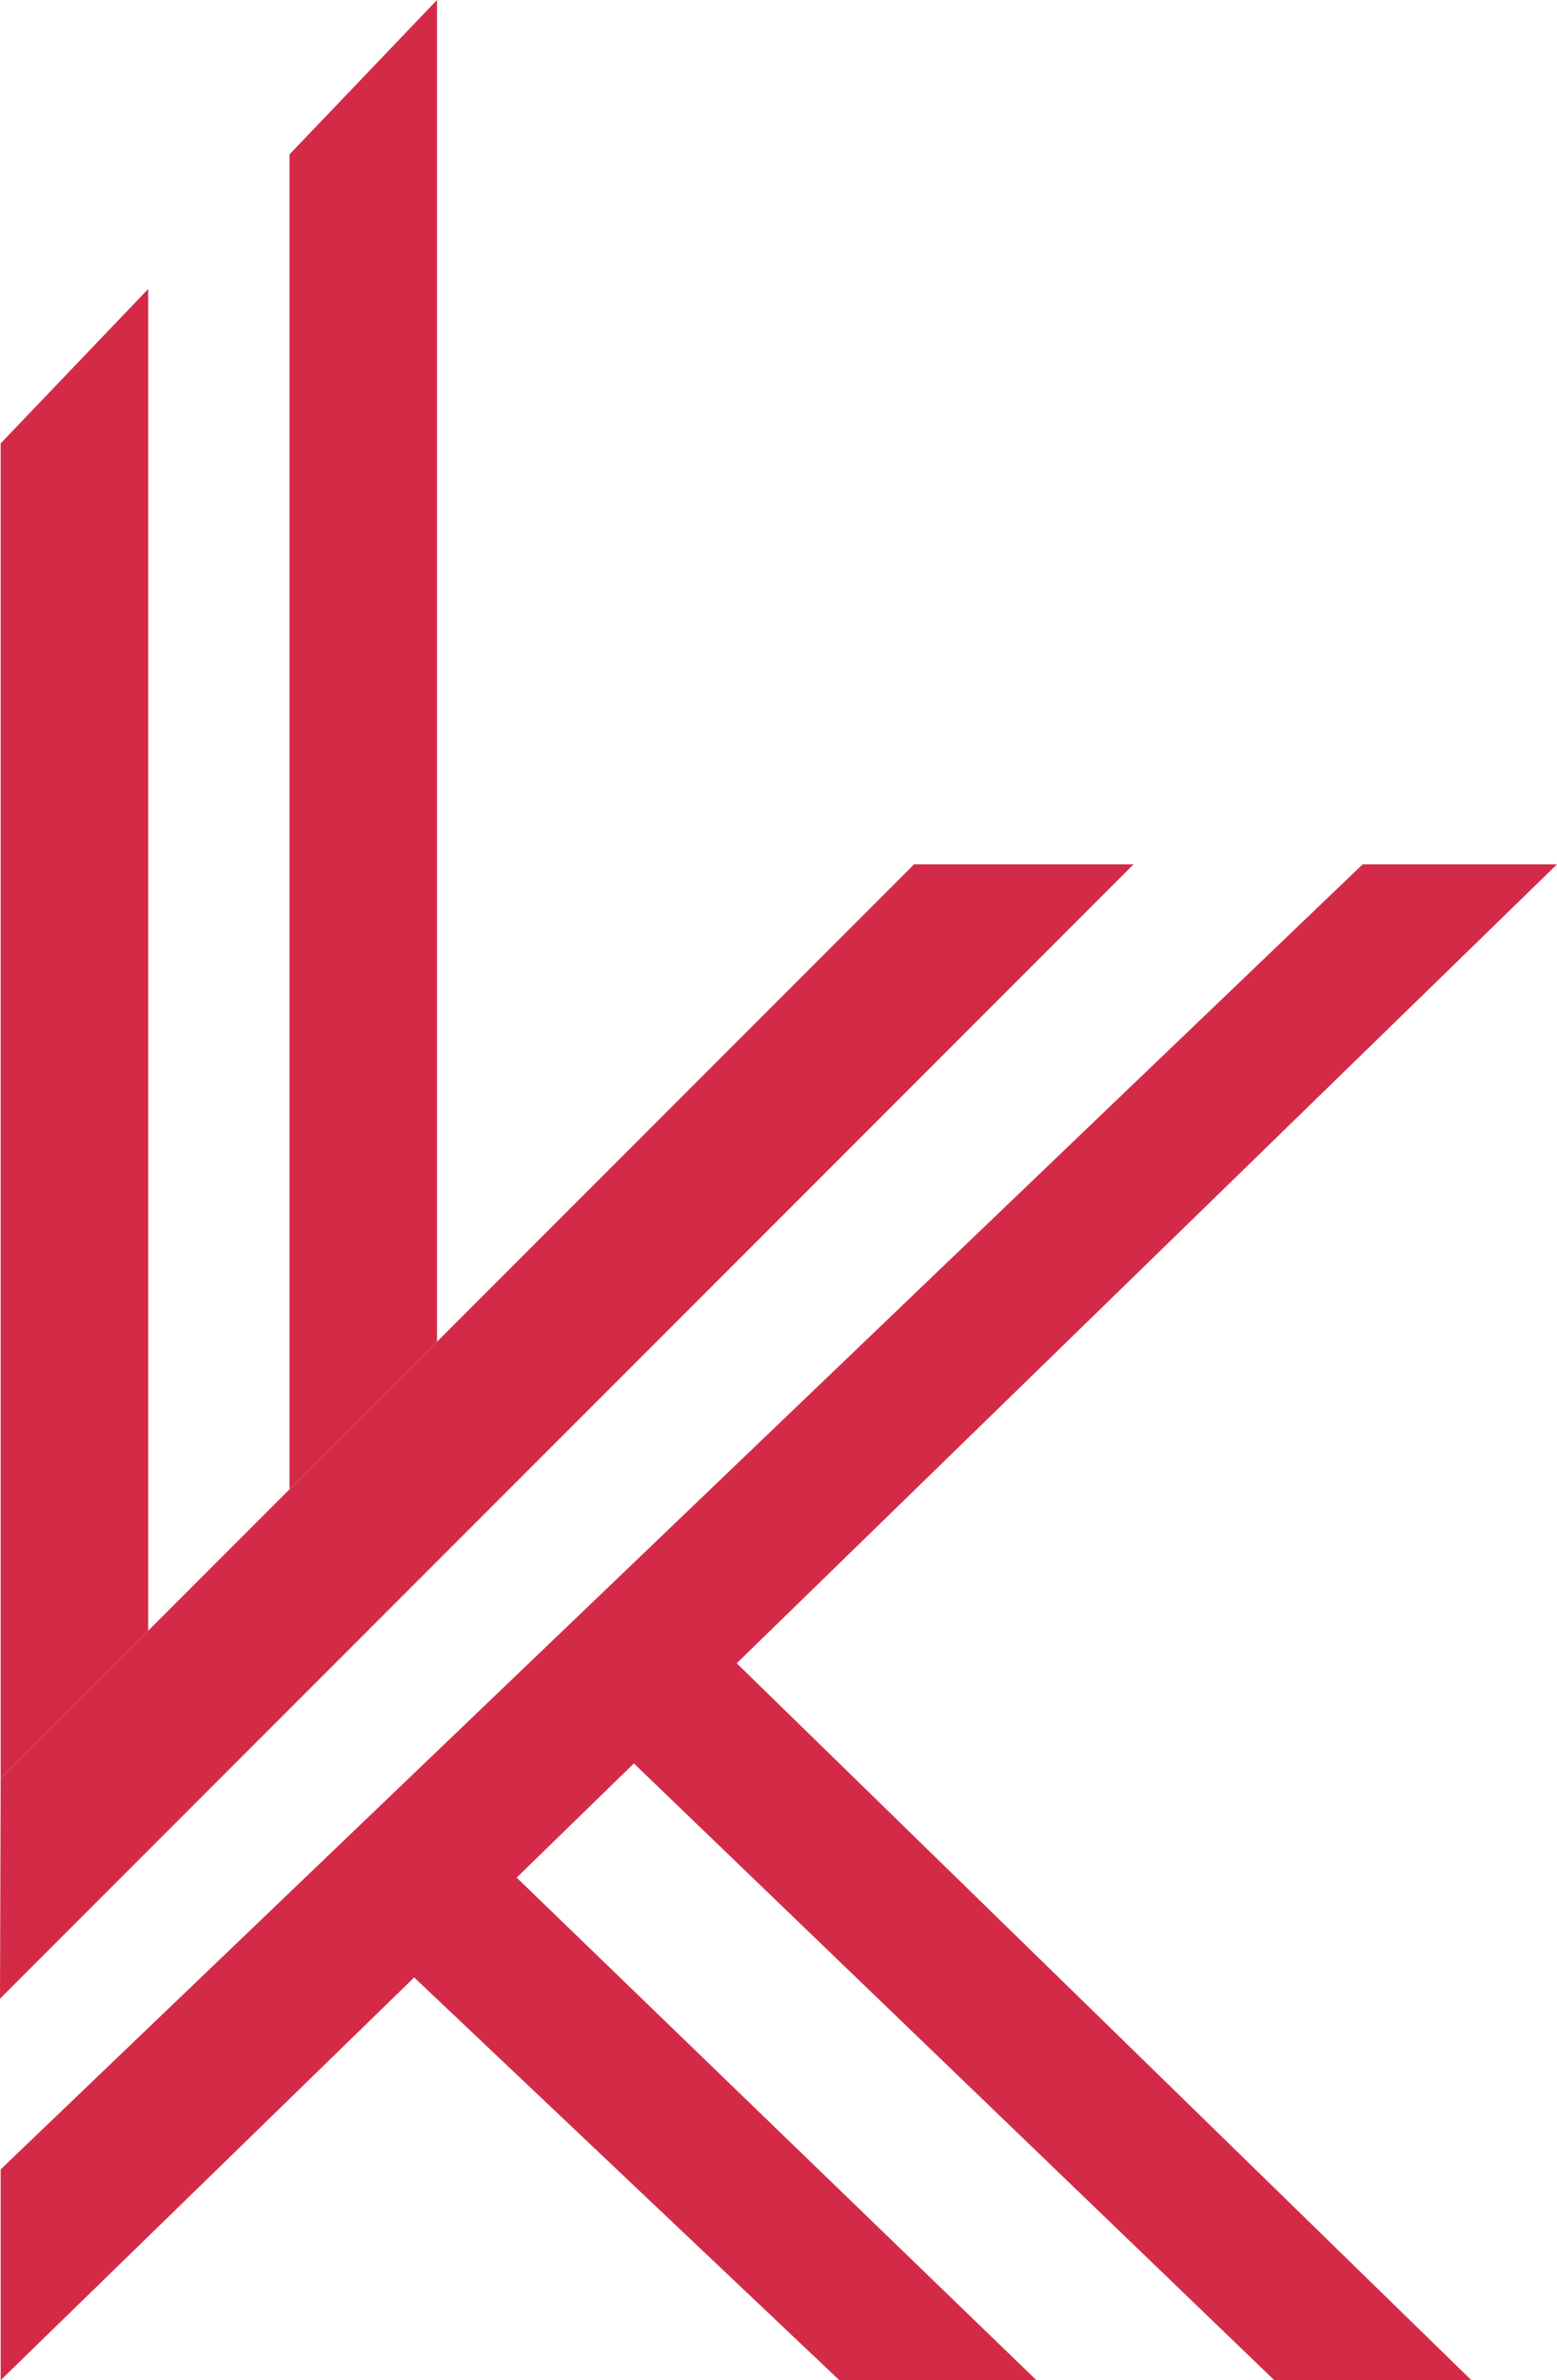
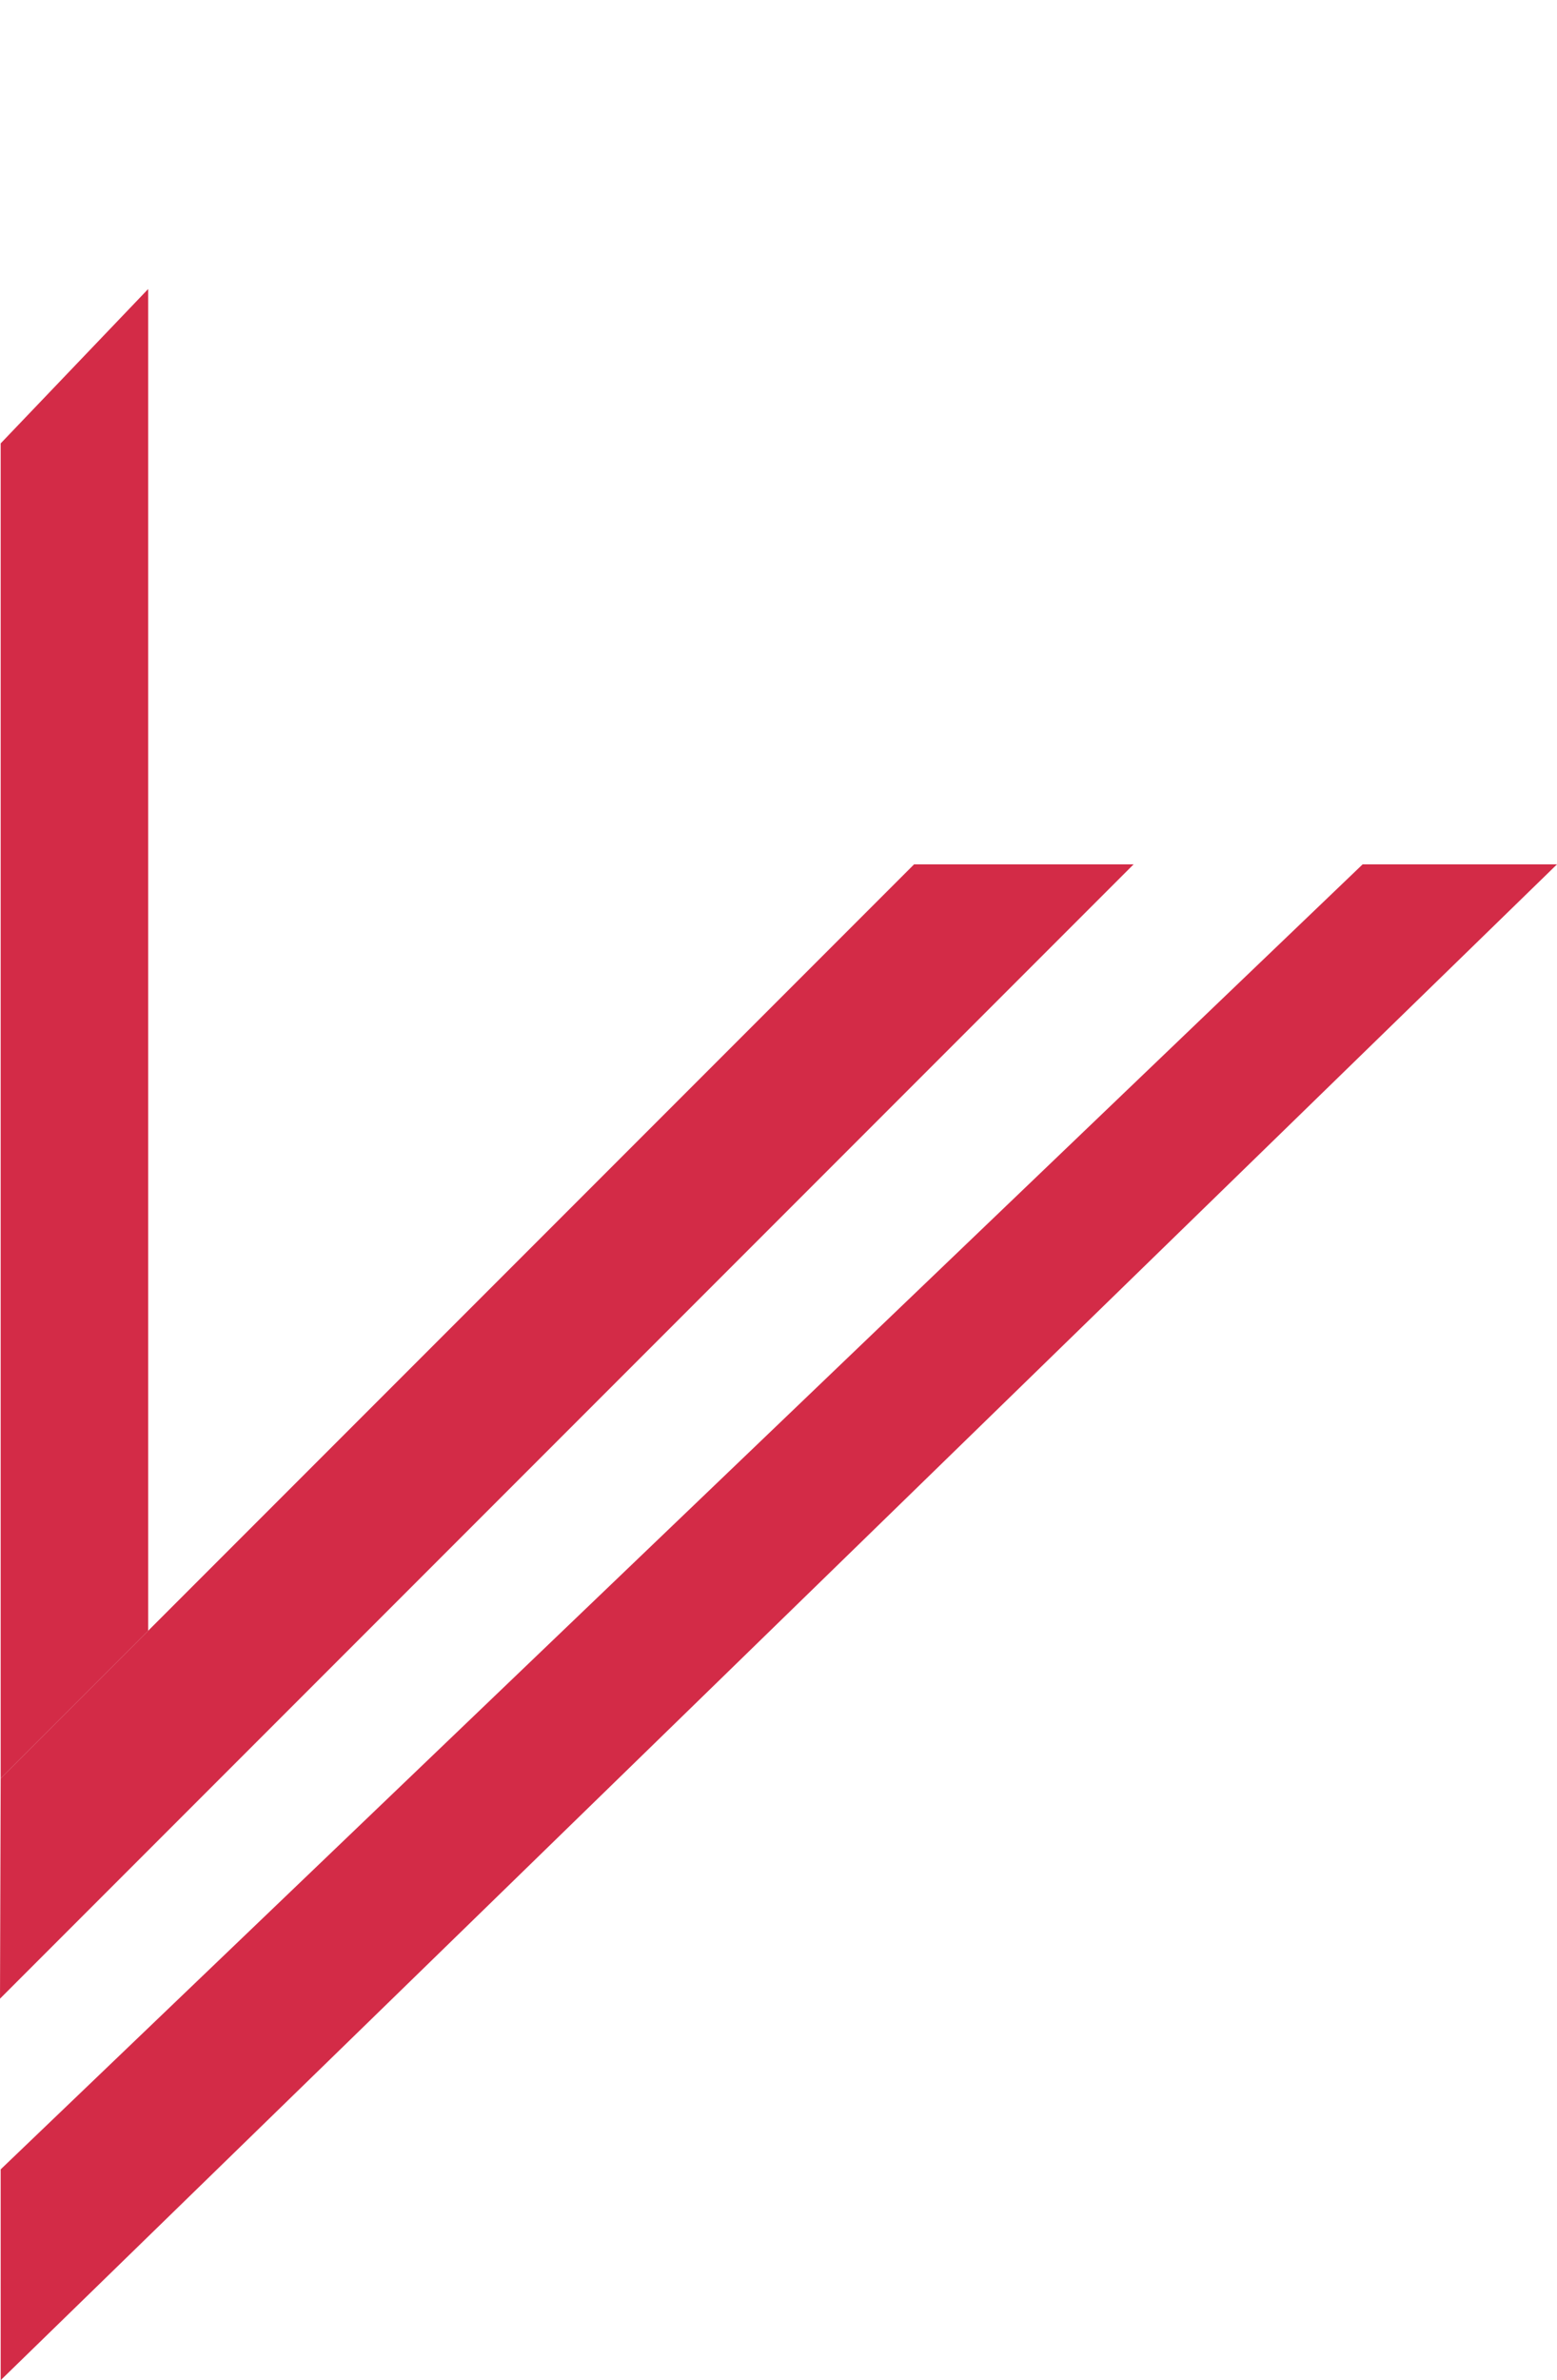
<svg xmlns="http://www.w3.org/2000/svg" viewBox="0 0 229.1 350">
  <defs>
    <style>
      .cls-1 {
        fill: #d32b47;
      }
    </style>
  </defs>
  <g id="Laag_2" data-name="Laag 2">
    <g id="Layer_1" data-name="Layer 1">
-       <polygon class="cls-1" points="64.3 197.3 42.6 219 42.6 22.7 64.3 0 64.3 197.3" />
      <polygon class="cls-1" points="21.8 239.8 0.1 261.5 0.1 65.2 21.8 42.5 21.8 239.8" />
      <polygon class="cls-1" points="0.1 261.5 134.5 127.1 166.8 127.1 0 293.9 0.1 261.5" />
-       <polygon class="cls-1" points="123.5 350 152.5 350 63.5 264 48.5 279 123.5 350" />
-       <polygon class="cls-1" points="187.5 350 216.5 350 95.5 232 81 247.5 187.5 350" />
      <polygon class="cls-1" points="0.1 319 0.1 350 229.1 127.1 200.5 127.1 0.1 319" />
    </g>
  </g>
</svg>